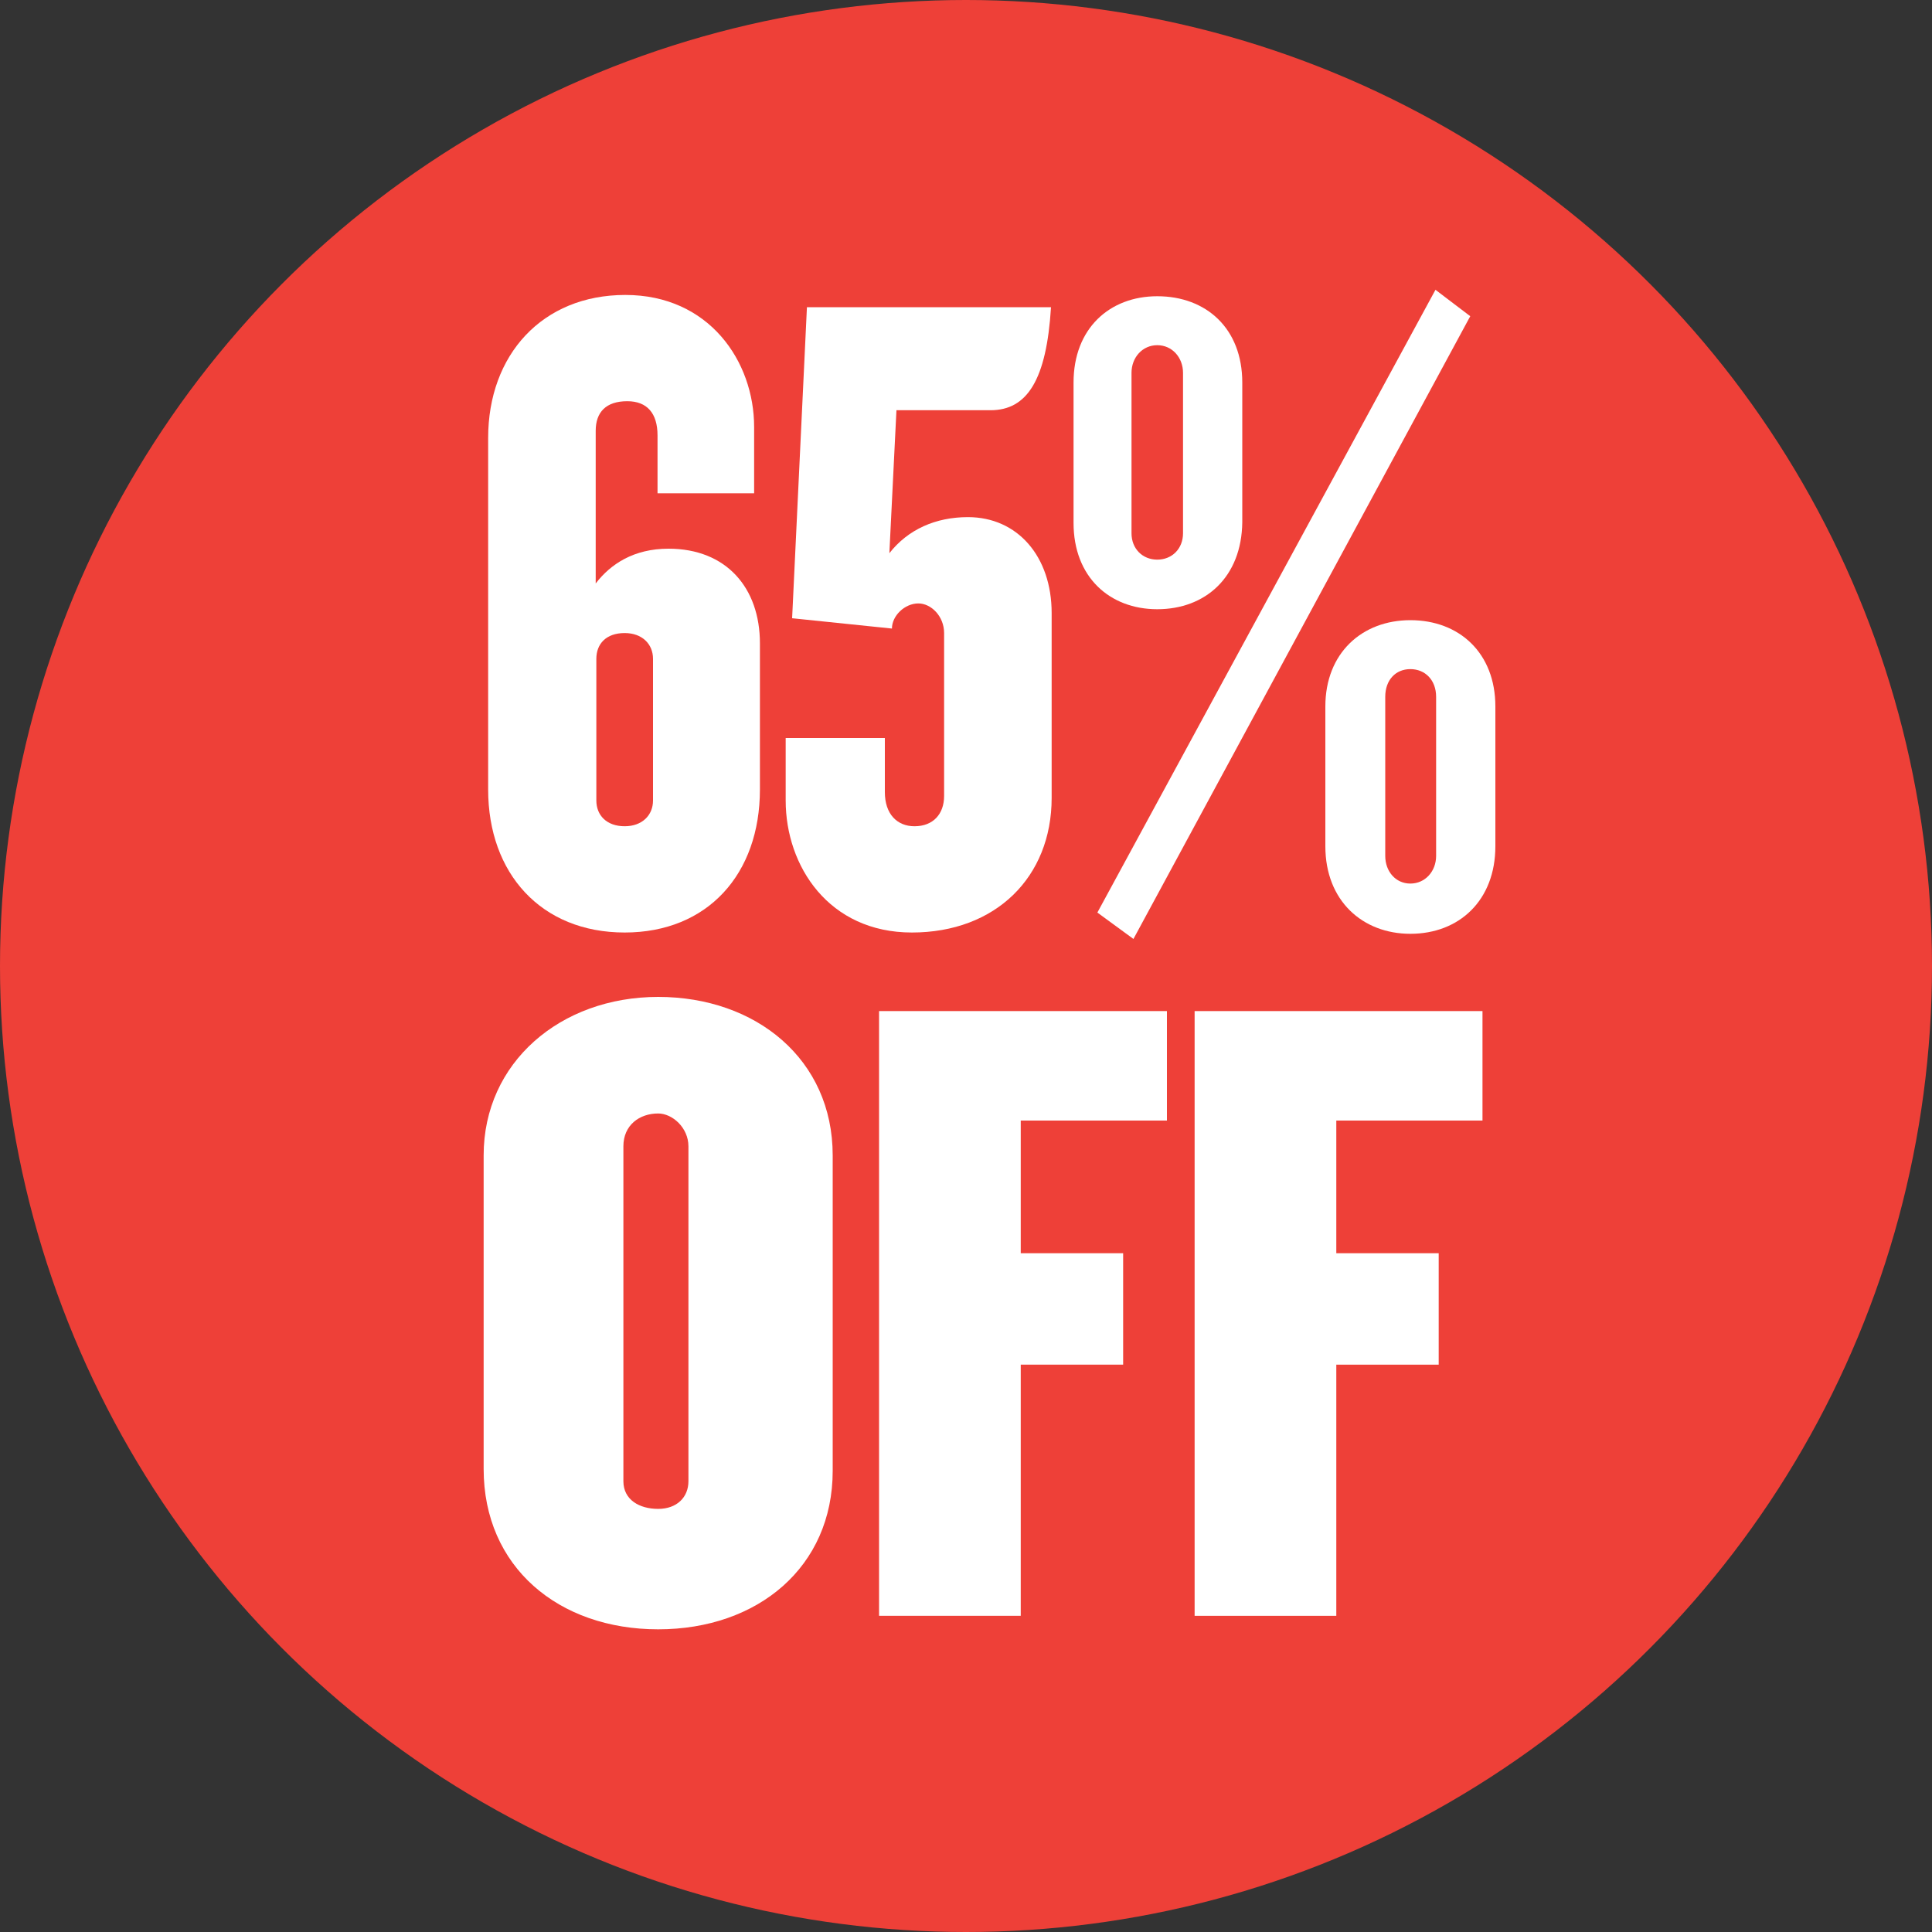
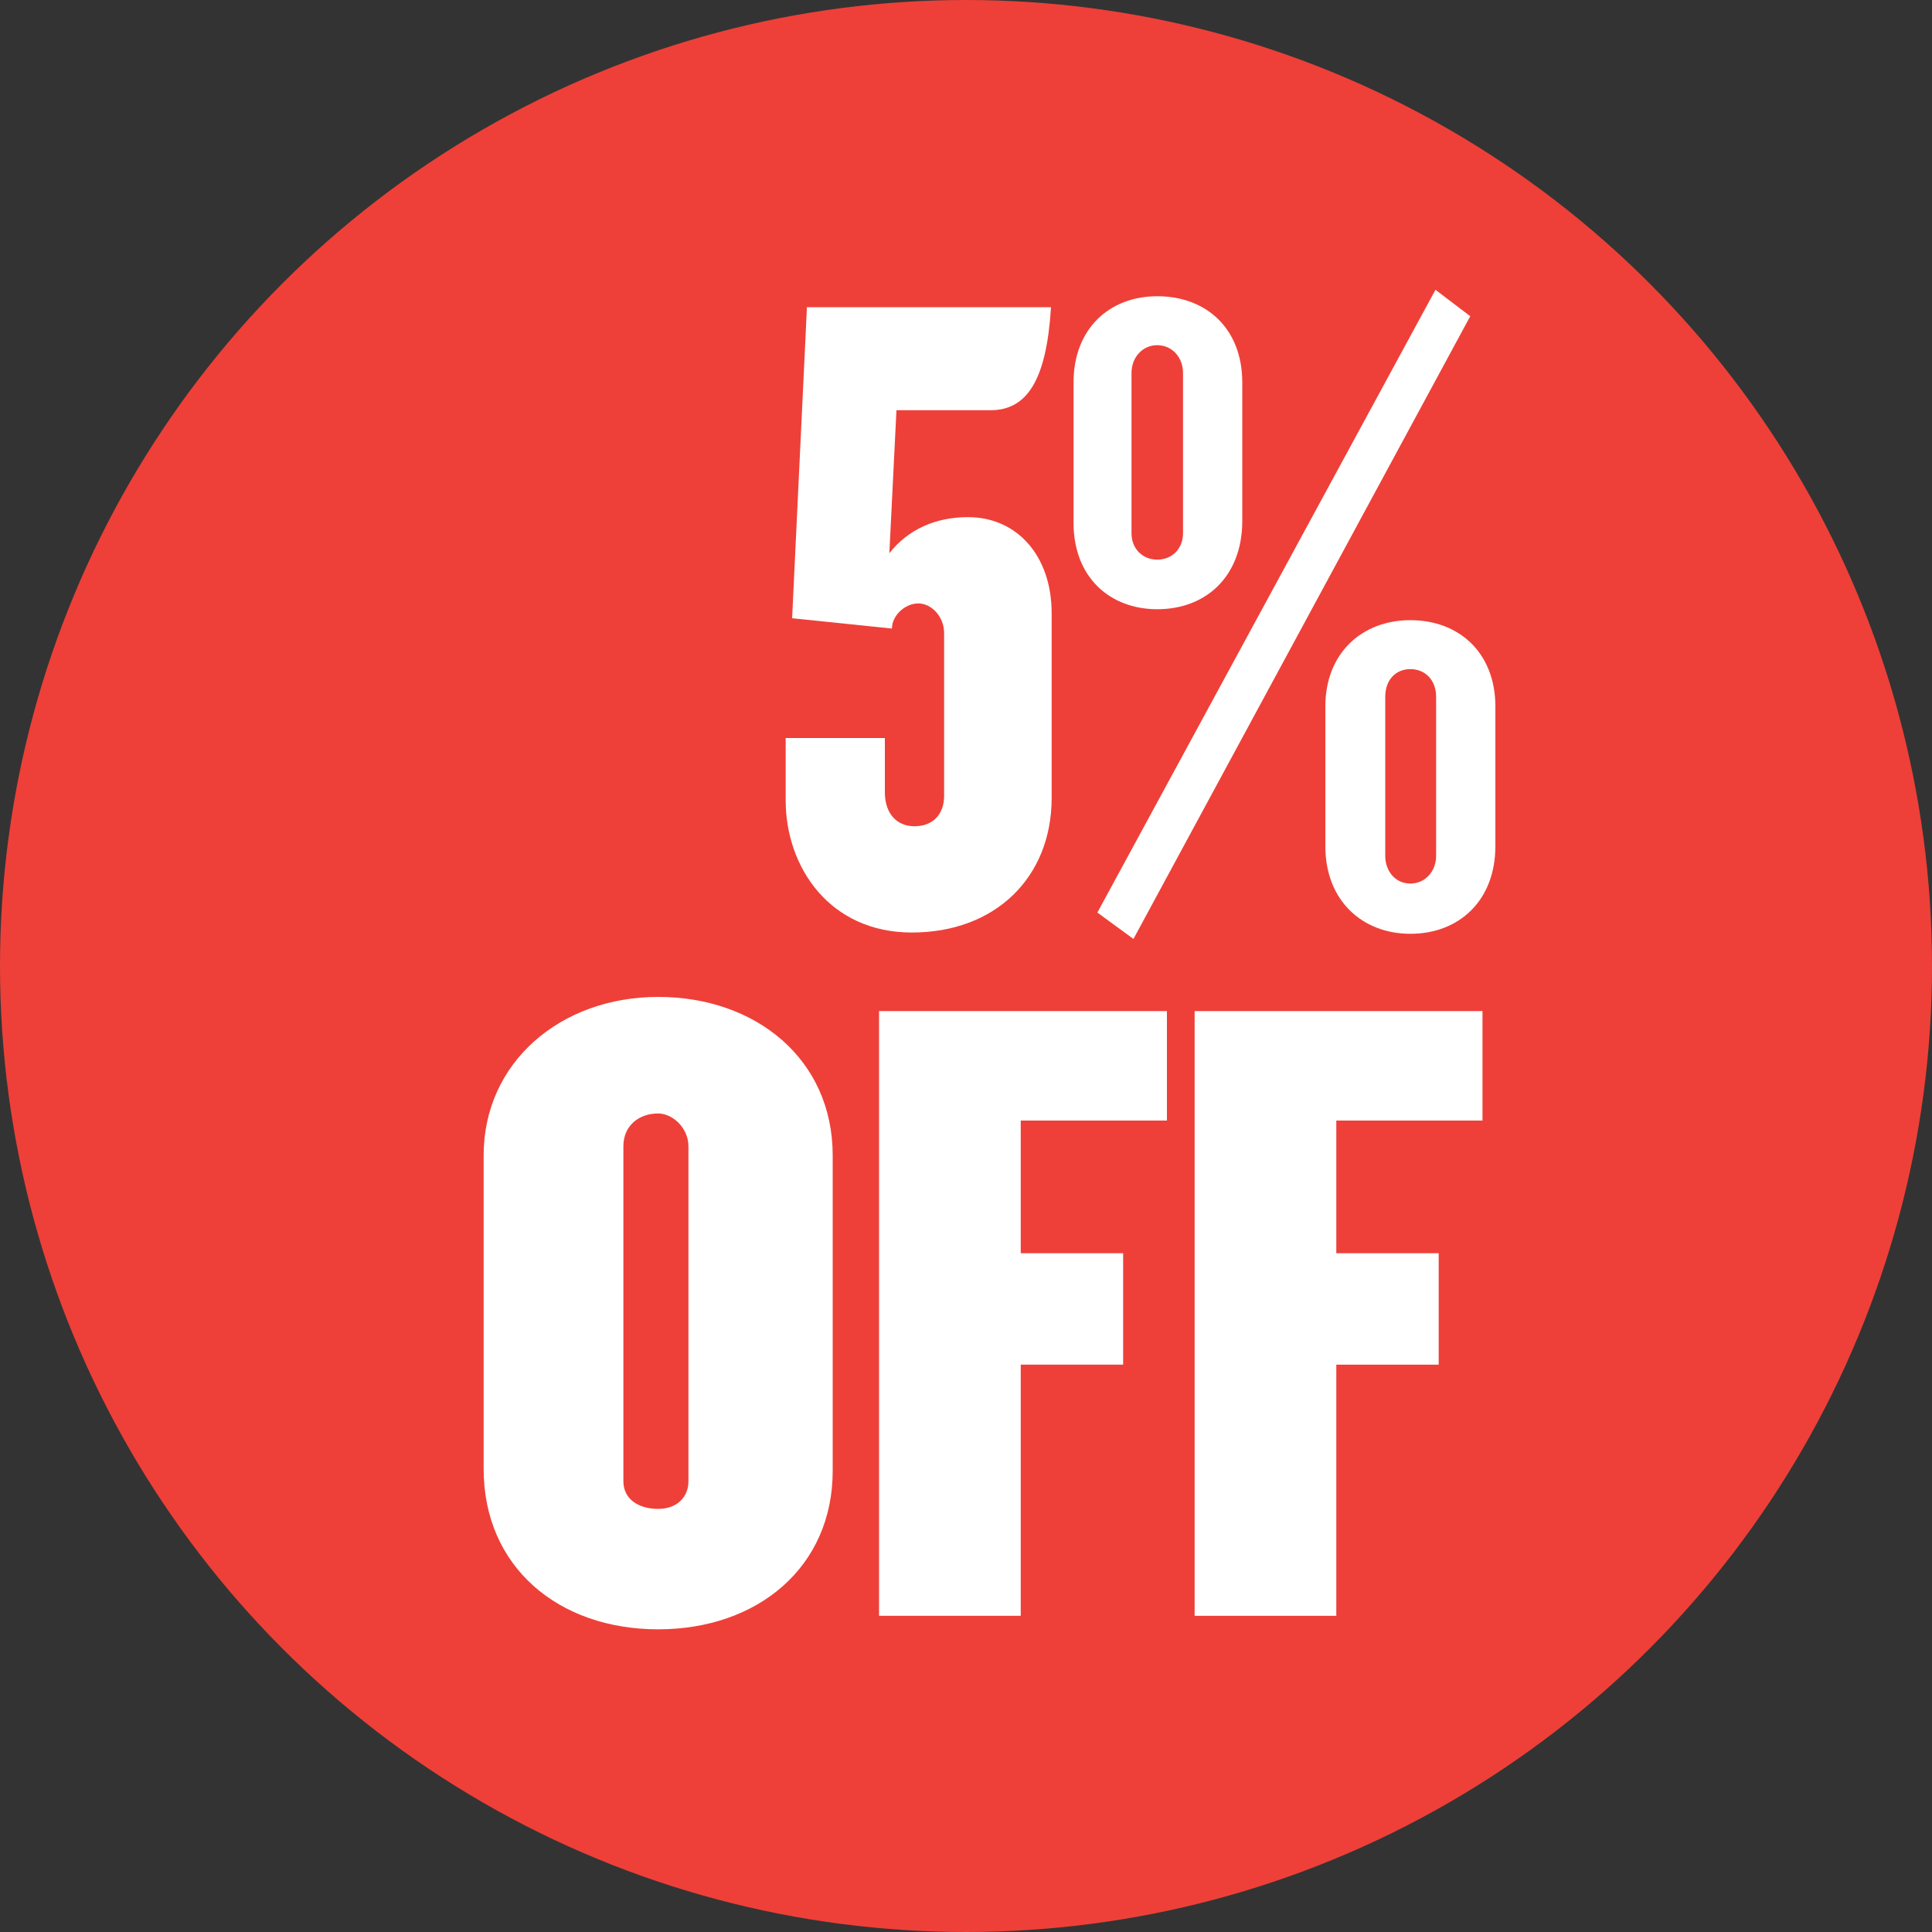
<svg xmlns="http://www.w3.org/2000/svg" version="1.1" id="Layer_1" x="0px" y="0px" viewBox="0 0 300 300" style="enable-background:new 0 0 300 300;" xml:space="preserve">
  <rect x="0" y="0" width="300" height="300" fill="#333333" stroke="none" />
  <style type="text/css">
	.st0{fill:#EE4038;}
	.st1{fill:#FFFFFF;}
</style>
  <g>
    <g>
      <circle class="st0" cx="150" cy="150" r="150" />
      <g>
        <path class="st1" d="M102.2,253c-15.5,0-27.1-9.7-27.1-24.9v-48.7c0-14.4,11.9-24.6,27.1-24.6s27.1,9.7,27.1,24.6v49     C129.3,243.3,117.7,253,102.2,253z M106.9,178c0-2.9-2.5-5.1-4.7-5.1c-2.9,0-5.4,1.8-5.4,5.1v52c0,2.9,2.5,4.3,5.4,4.3     s4.7-1.8,4.7-4.3V178z" />
        <path class="st1" d="M158.5,174v20.6h15.9v17.3h-15.9v39h-22V157h44.7v17H158.5z" />
        <path class="st1" d="M207.5,174v20.6h15.9v17.3h-15.9v39h-22V157h44.7v17H207.5z" />
      </g>
    </g>
    <g>
-       <path class="st1" d="M97,144.8c-13,0-21.2-9.2-21.2-22.2V68c0-12.9,8.4-22.2,21.3-22.2c13,0,20,10.3,20,20.5v10.3h-15v-9    c0-3.4-1.6-5.3-4.7-5.3c-3.3,0-4.9,1.7-4.9,4.6v23.7c2.3-3,5.9-5.4,11.3-5.4c9,0,14.2,6.1,14.2,14.7v22.7    C118,135.7,109.9,144.8,97,144.8z M101.4,102.3c0-2.3-1.7-4-4.4-4c-2.9,0-4.4,1.7-4.4,4v22c0,2.3,1.6,4,4.4,4c2.7,0,4.4-1.7,4.4-4    V102.3z" />
      <path class="st1" d="M153.8,63.7h-14.6l-1.1,22.2c2.9-3.7,7.2-5.6,12.2-5.6c7.7,0,13,6.1,13,14.9v28.7c0,12.3-8.7,20.9-21.7,20.9    c-12.9,0-19.6-10.3-19.6-20.5v-9.7h15.4v8.4c0,3.4,1.9,5.3,4.6,5.3c2.9,0,4.6-1.9,4.6-4.7V98.3c0-2.6-2-4.6-4-4.6    c-2.1,0-4.1,1.9-4.1,3.9L123,96l2.3-48.3h37.9C162.5,59,159.5,63.7,153.8,63.7z" />
      <path class="st1" d="M179.7,94.6c-7.4,0-13-5-13-13.4V59.4c0-8.4,5.6-13.4,13-13.4c7.6,0,13.2,5,13.2,13.4v21.7    C192.8,89.6,187.2,94.6,179.7,94.6z M176,145.8l-5.6-4.1L222.9,45l5.4,4.1L176,145.8z M183.7,57.9c0-2.4-1.7-4.3-4-4.3    c-2.3,0-4,1.9-4,4.3v24.9c0,2.4,1.7,4.1,4,4.1c2.3,0,4-1.7,4-4.1V57.9z M219,145c-7.4,0-13.2-5.1-13.2-13.6v-21.7    c0-8.3,5.7-13.4,13.2-13.4c7.6,0,13.2,5.1,13.2,13.4v21.7C232.2,139.8,226.6,145,219,145z M223,108.2c0-2.6-1.7-4.3-4-4.3    s-3.9,1.7-3.9,4.3v24.7c0,2.4,1.6,4.3,3.9,4.3s4-1.9,4-4.3V108.2z" />
    </g>
  </g>
</svg>